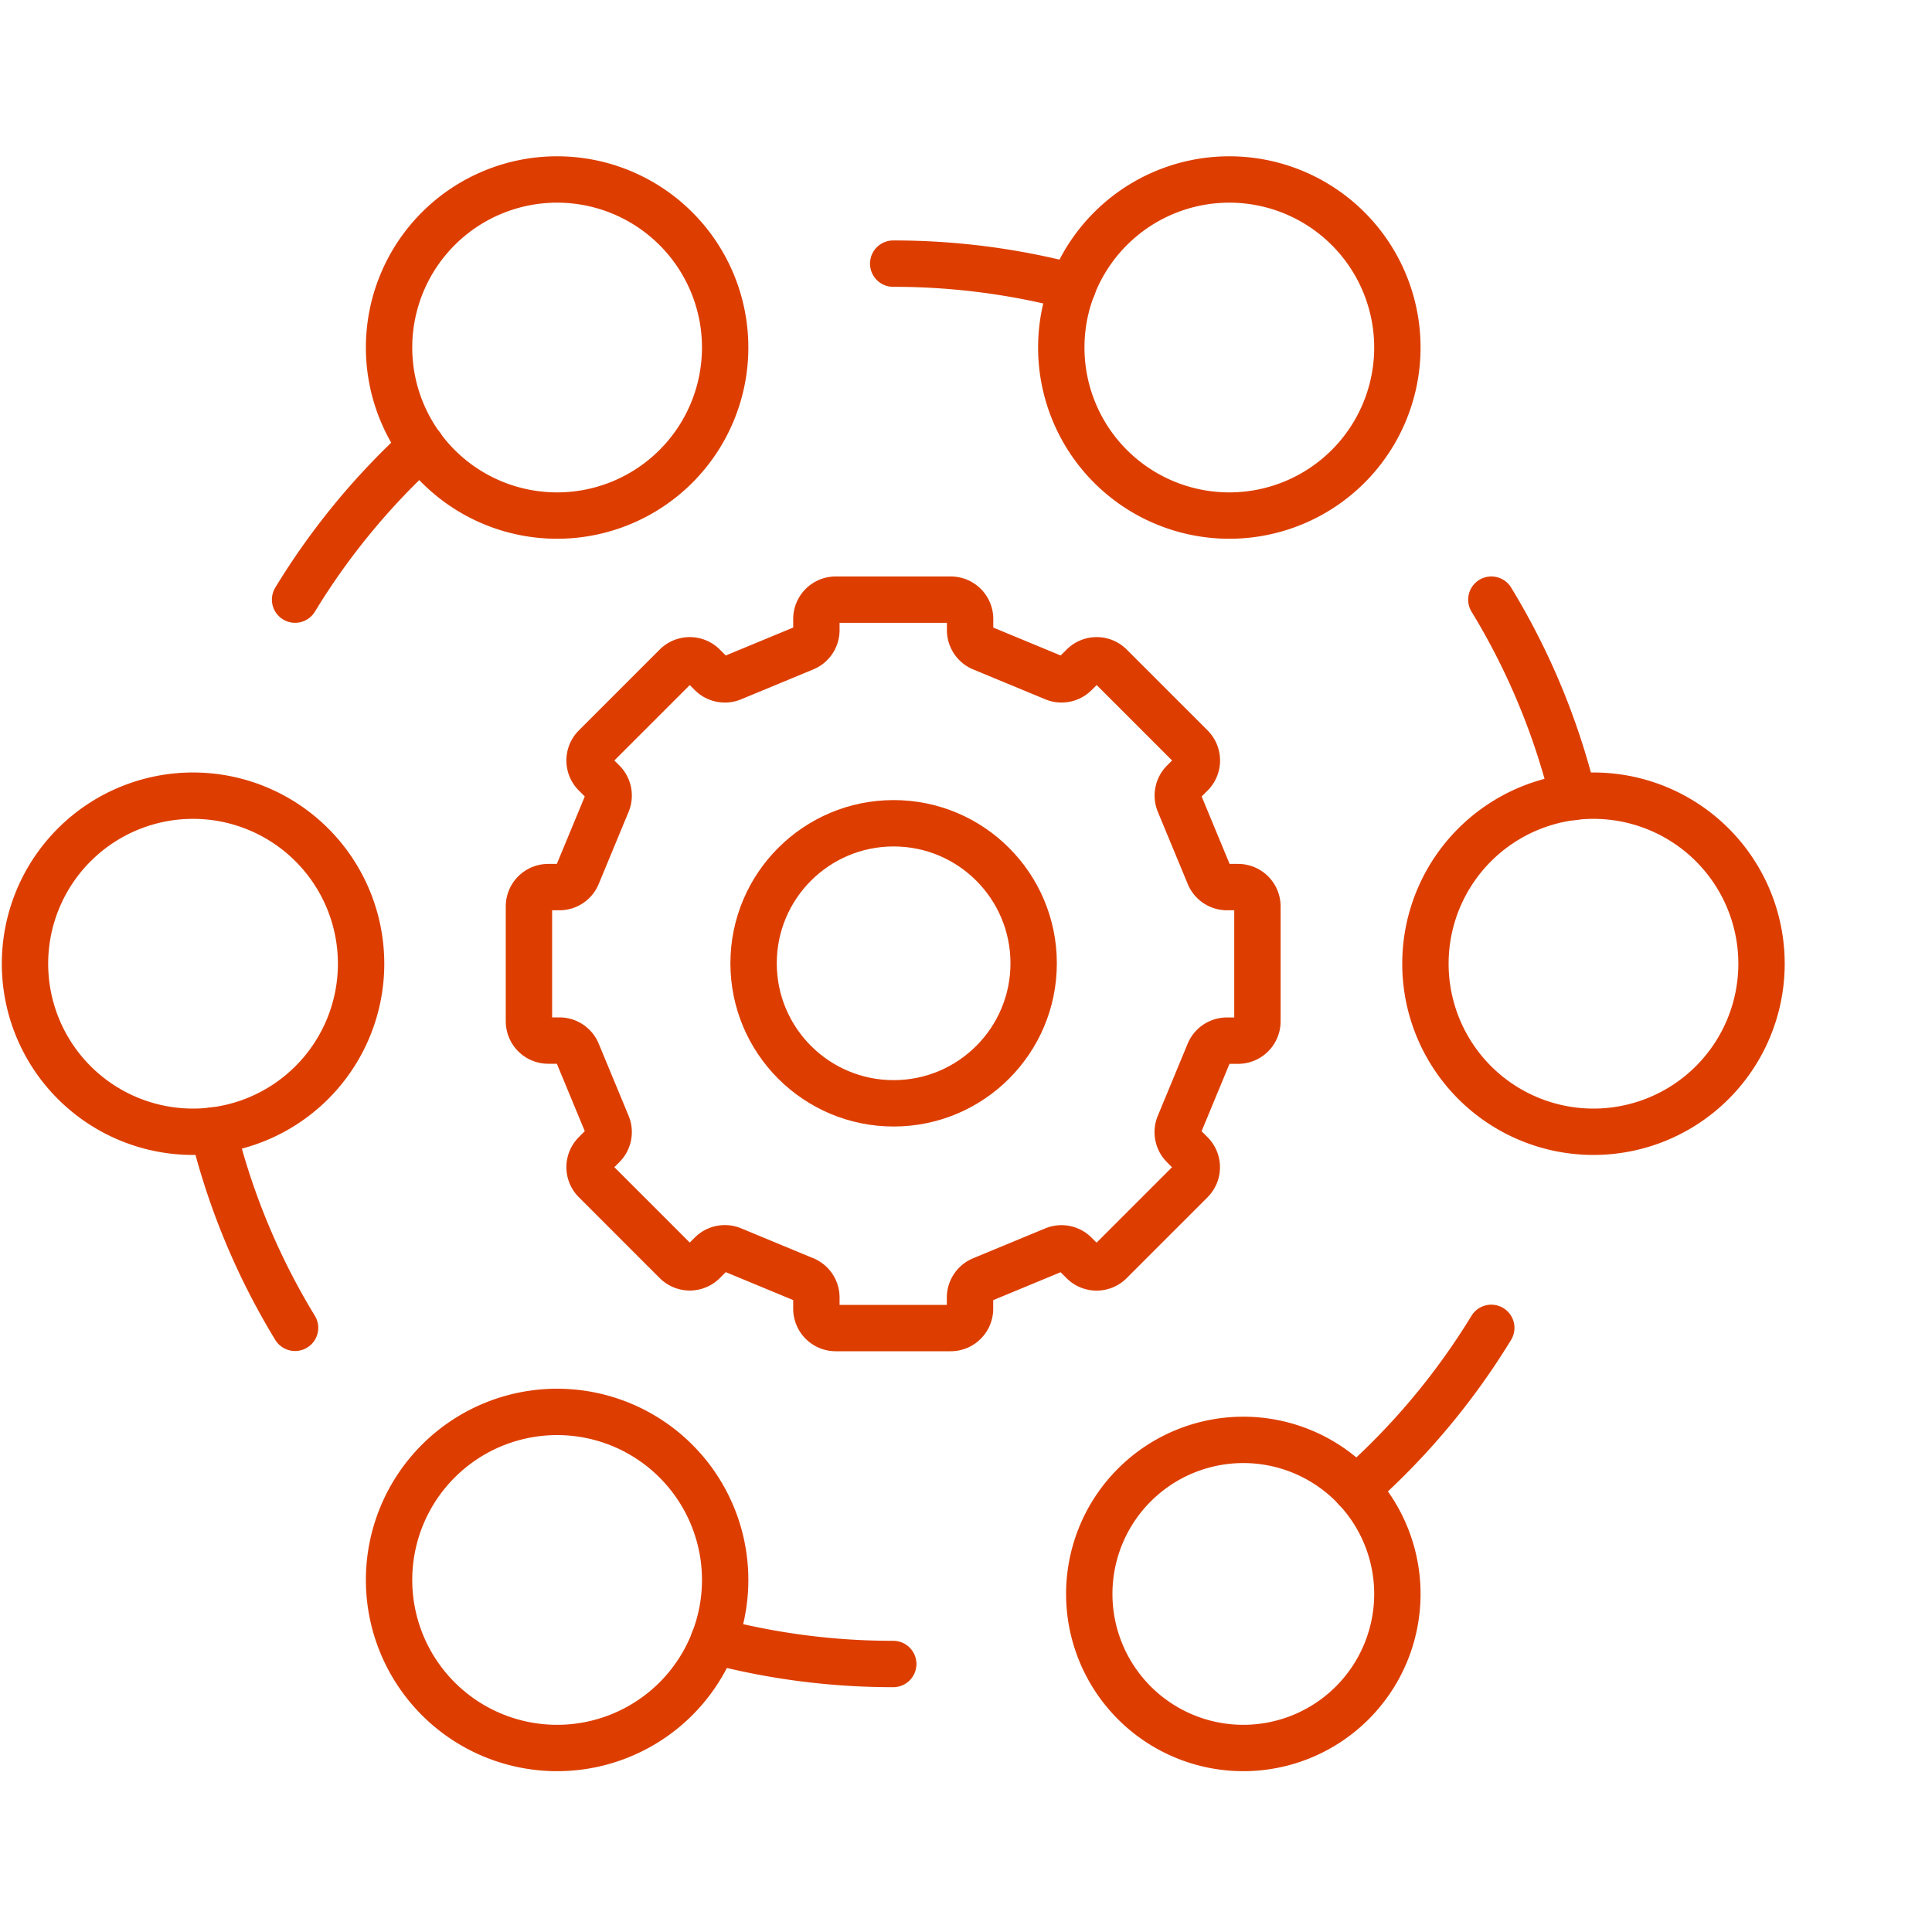
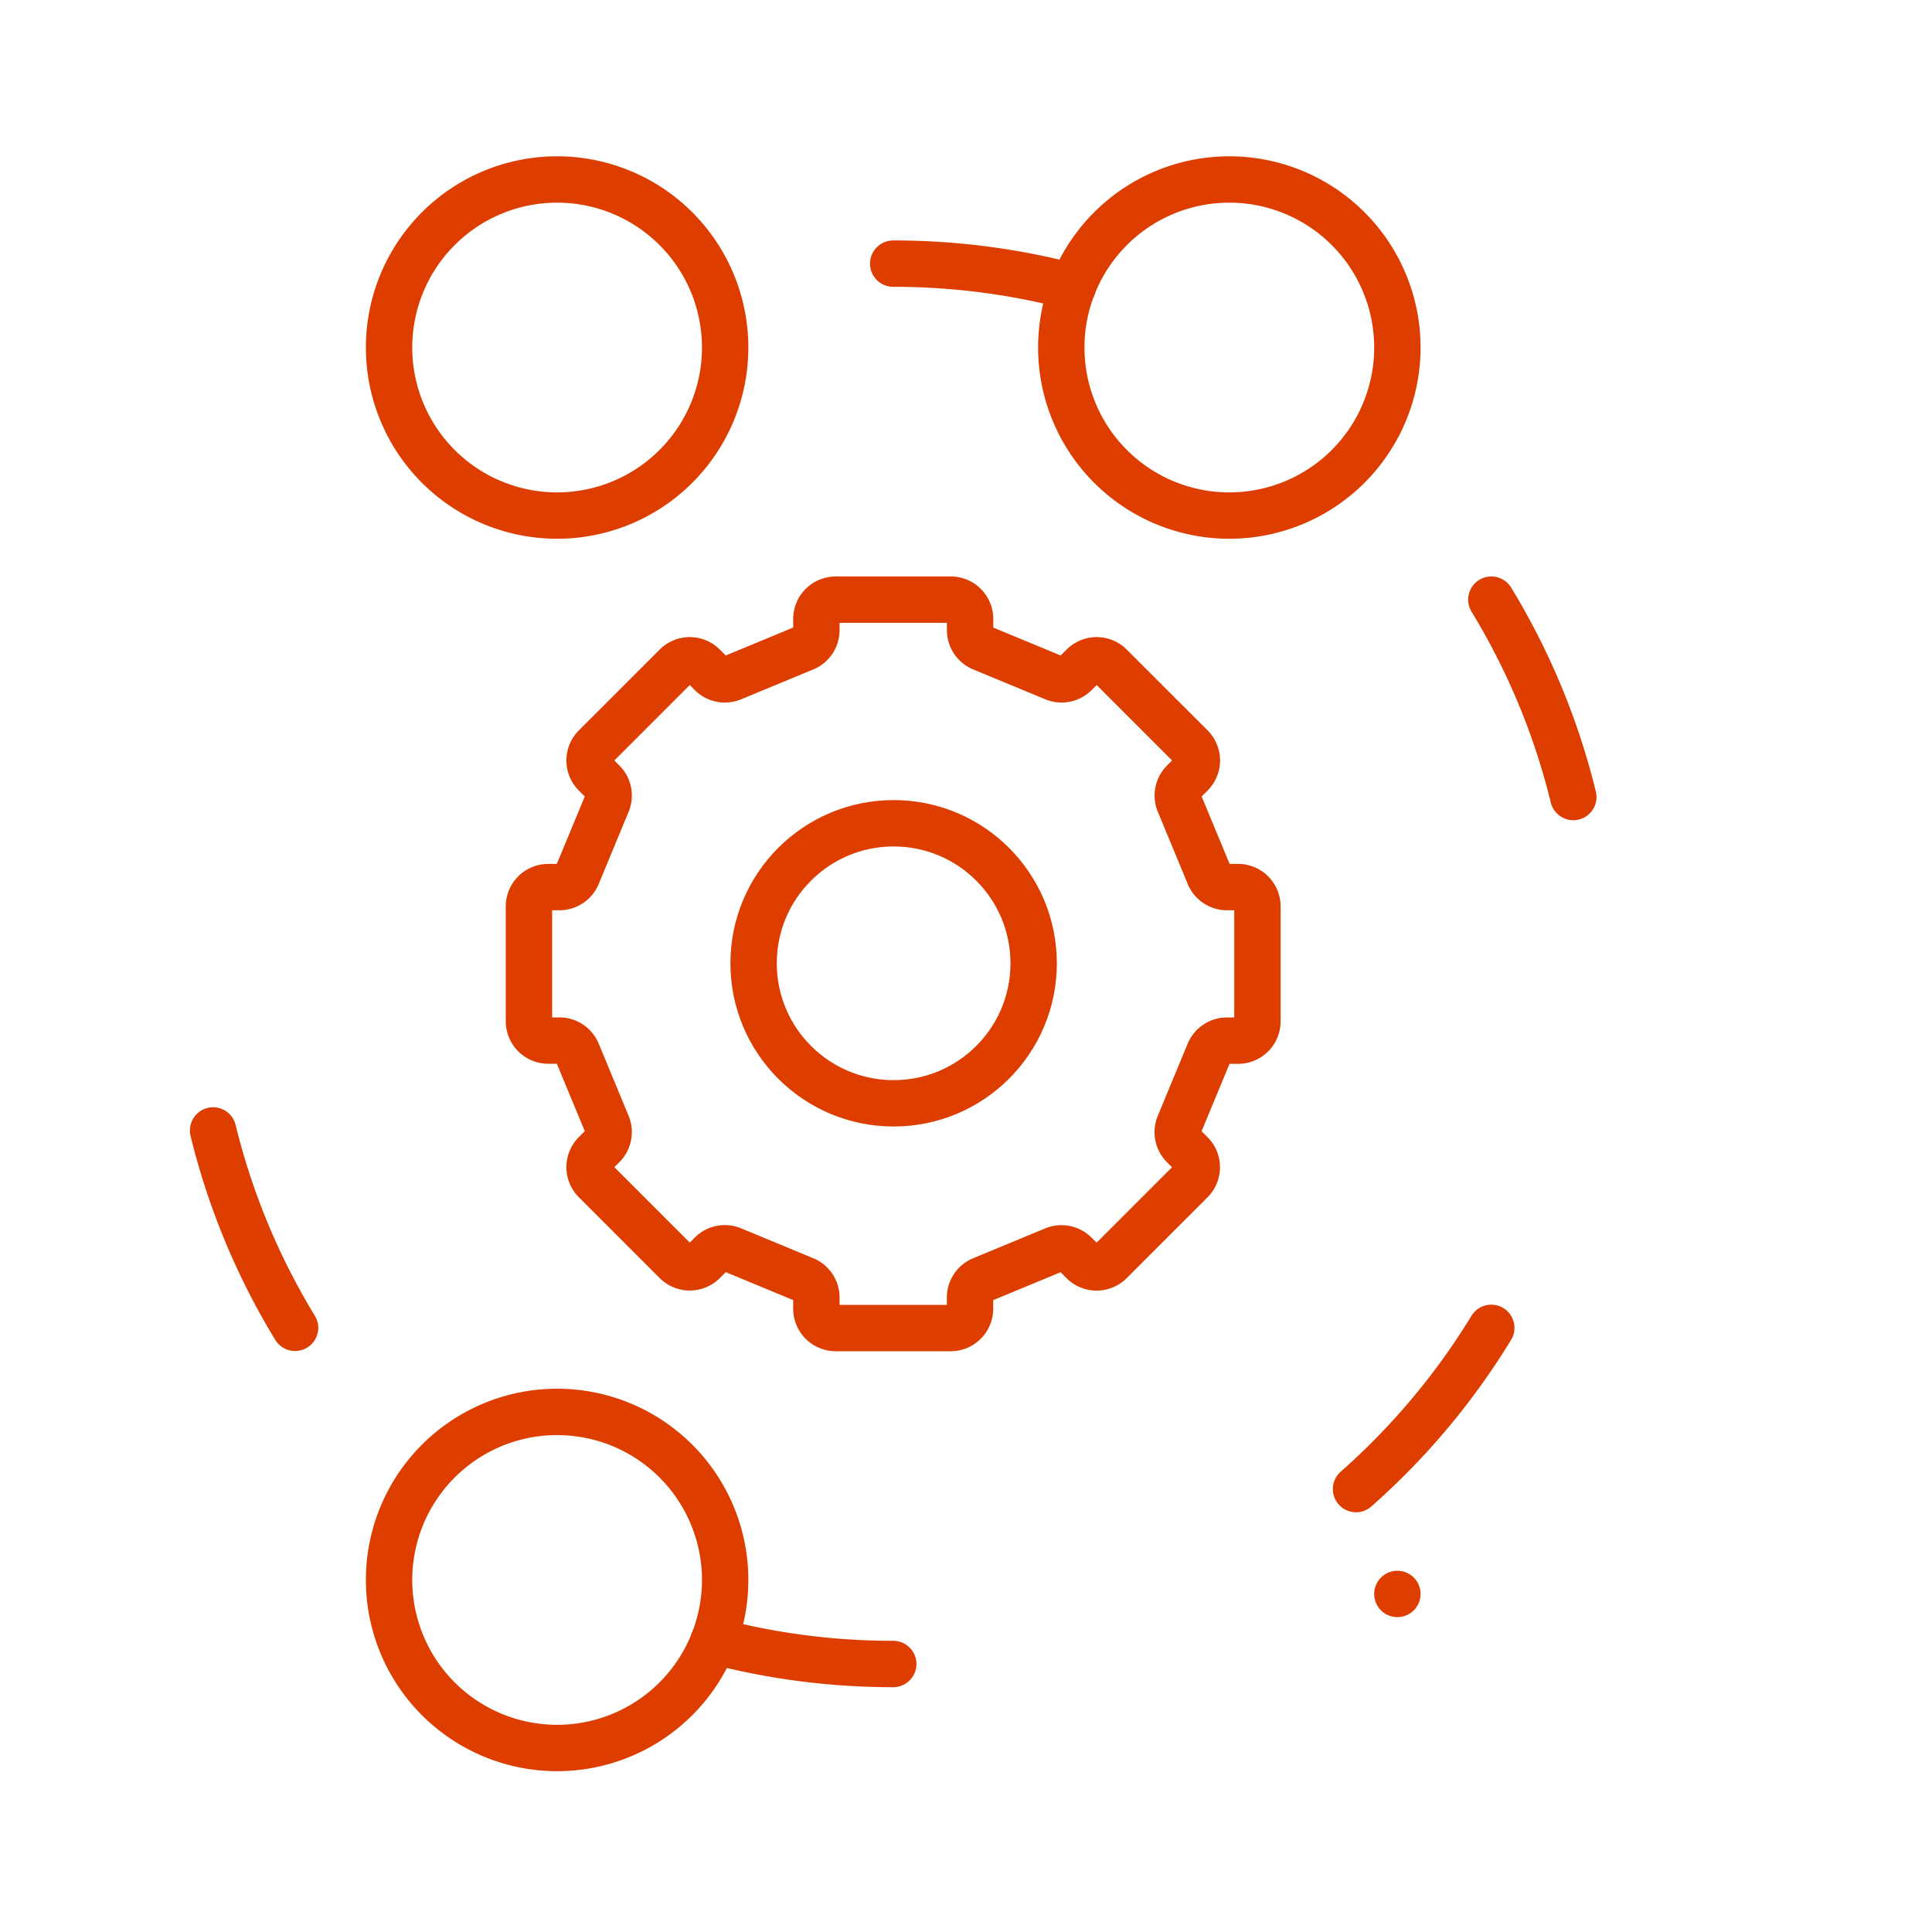
<svg xmlns="http://www.w3.org/2000/svg" width="50" height="50" viewBox="0 0 50 50">
  <defs>
    <clipPath id="clip-path">
      <rect id="Rectangle_3842" data-name="Rectangle 3842" width="50" height="50" transform="translate(115 2527)" fill="#dd3e00" stroke="#dd3e00" stroke-width="0.5" />
    </clipPath>
    <clipPath id="clip-path-2">
      <rect id="Rectangle_3902" data-name="Rectangle 3902" width="46.233" height="41.883" fill="none" />
    </clipPath>
  </defs>
  <g id="_5.Automating_underwriting" data-name="5.Automating underwriting" transform="translate(-115 -2527)" clip-path="url(#clip-path)">
    <g id="Group_37038" data-name="Group 37038" transform="translate(115 2531)">
      <g id="Group_37037" data-name="Group 37037" transform="translate(0 0)" clip-path="url(#clip-path-2)">
        <path id="Path_44743" data-name="Path 44743" d="M24.3,5.349A4.349,4.349,0,1,1,19.951,1,4.349,4.349,0,0,1,24.3,5.349Z" transform="translate(-5.533 -0.355)" fill="none" stroke="#dd3e00" stroke-linecap="round" stroke-linejoin="round" stroke-width="1.2" />
        <path id="Path_44744" data-name="Path 44744" d="M51.258,5.349A4.349,4.349,0,1,1,46.909,1,4.349,4.349,0,0,1,51.258,5.349Z" transform="translate(-15.094 -0.355)" fill="none" stroke="#dd3e00" stroke-linecap="round" stroke-linejoin="round" stroke-width="1.2" />
-         <path id="Path_44745" data-name="Path 44745" d="M65.86,30.06a4.349,4.349,0,1,1-4.349-4.349A4.349,4.349,0,0,1,65.86,30.06Z" transform="translate(-20.272 -9.119)" fill="none" stroke="#dd3e00" stroke-linecap="round" stroke-linejoin="round" stroke-width="1.2" />
-         <path id="Path_44746" data-name="Path 44746" d="M9.7,30.06A4.349,4.349,0,1,1,5.35,25.711,4.349,4.349,0,0,1,9.7,30.06Z" transform="translate(-0.355 -9.119)" fill="none" stroke="#dd3e00" stroke-linecap="round" stroke-linejoin="round" stroke-width="1.2" />
-         <path id="Path_44747" data-name="Path 44747" d="M51.656,55.532a3.987,3.987,0,1,1-3.987-3.987A3.987,3.987,0,0,1,51.656,55.532Z" transform="translate(-15.492 -18.281)" fill="none" stroke="#dd3e00" stroke-linecap="round" stroke-linejoin="round" stroke-width="1.2" />
+         <path id="Path_44747" data-name="Path 44747" d="M51.656,55.532A3.987,3.987,0,0,1,51.656,55.532Z" transform="translate(-15.492 -18.281)" fill="none" stroke="#dd3e00" stroke-linecap="round" stroke-linejoin="round" stroke-width="1.2" />
        <path id="Path_44748" data-name="Path 44748" d="M24.3,54.771a4.349,4.349,0,1,1-4.349-4.349A4.349,4.349,0,0,1,24.3,54.771Z" transform="translate(-5.533 -17.882)" fill="none" stroke="#dd3e00" stroke-linecap="round" stroke-linejoin="round" stroke-width="1.2" />
        <path id="Path_44749" data-name="Path 44749" d="M39.569,25.288h-.292a.5.5,0,0,1-.458-.307l-.776-1.873a.5.5,0,0,1,.107-.54l.207-.207a.5.5,0,0,0,0-.7l-2.1-2.1a.5.5,0,0,0-.7,0l-.207.206a.5.5,0,0,1-.54.108l-1.873-.776a.5.5,0,0,1-.306-.458v-.292a.5.5,0,0,0-.5-.5H29.153a.5.5,0,0,0-.5.5v.292a.5.5,0,0,1-.307.458l-1.873.776a.5.5,0,0,1-.541-.108l-.206-.206a.5.5,0,0,0-.7,0l-2.1,2.1a.5.5,0,0,0,0,.7l.207.207a.5.5,0,0,1,.107.54l-.776,1.873a.5.5,0,0,1-.458.307h-.292a.5.5,0,0,0-.5.5V28.76a.5.5,0,0,0,.5.5h.292a.5.5,0,0,1,.458.306l.776,1.873a.5.5,0,0,1-.107.54l-.207.207a.5.5,0,0,0,0,.7l2.1,2.1a.5.5,0,0,0,.7,0l.206-.206a.5.5,0,0,1,.541-.108l1.873.776a.5.5,0,0,1,.307.459V36.2a.5.5,0,0,0,.5.5h2.976a.5.5,0,0,0,.5-.5v-.291a.5.5,0,0,1,.306-.459l1.873-.776a.5.5,0,0,1,.54.108l.207.206a.5.5,0,0,0,.7,0l2.1-2.1a.5.5,0,0,0,0-.7l-.207-.207a.5.5,0,0,1-.107-.54l.776-1.873a.5.5,0,0,1,.458-.306h.292a.5.5,0,0,0,.5-.5V25.783A.5.5,0,0,0,39.569,25.288Z" transform="translate(-7.525 -6.33)" fill="none" stroke="#dd3e00" stroke-linecap="round" stroke-linejoin="round" stroke-width="1.2" />
        <circle id="Ellipse_10616" data-name="Ellipse 10616" cx="3.624" cy="3.624" r="3.624" transform="translate(19.503 17.306)" fill="none" stroke="#dd3e00" stroke-linecap="round" stroke-linejoin="round" stroke-width="1.2" />
        <path id="Path_44750" data-name="Path 44750" d="M59.806,17.849a18.043,18.043,0,0,1,2.121,5.108" transform="translate(-21.21 -6.33)" fill="none" stroke="#dd3e00" stroke-linecap="round" stroke-linejoin="round" stroke-width="1.2" />
        <path id="Path_44751" data-name="Path 44751" d="M40.466,4.973a18.145,18.145,0,0,0-4.647-.6" transform="translate(-12.703 -1.55)" fill="none" stroke="#dd3e00" stroke-linecap="round" stroke-linejoin="round" stroke-width="1.2" />
-         <path id="Path_44752" data-name="Path 44752" d="M11.834,15.669A18.17,18.17,0,0,1,15.1,11.7" transform="translate(-4.197 -4.151)" fill="none" stroke="#dd3e00" stroke-linecap="round" stroke-linejoin="round" stroke-width="1.2" />
        <path id="Path_44753" data-name="Path 44753" d="M10.667,44.244a18.035,18.035,0,0,1-2.121-5.108" transform="translate(-3.031 -13.88)" fill="none" stroke="#dd3e00" stroke-linecap="round" stroke-linejoin="round" stroke-width="1.2" />
        <path id="Path_44754" data-name="Path 44754" d="M33.267,60.2a18.144,18.144,0,0,1-4.647-.6" transform="translate(-10.15 -21.136)" fill="none" stroke="#dd3e00" stroke-linecap="round" stroke-linejoin="round" stroke-width="1.2" />
        <path id="Path_44755" data-name="Path 44755" d="M57.878,47.052a18.224,18.224,0,0,1-3.5,4.172" transform="translate(-19.284 -16.687)" fill="none" stroke="#dd3e00" stroke-linecap="round" stroke-linejoin="round" stroke-width="1.2" />
      </g>
    </g>
  </g>
</svg>